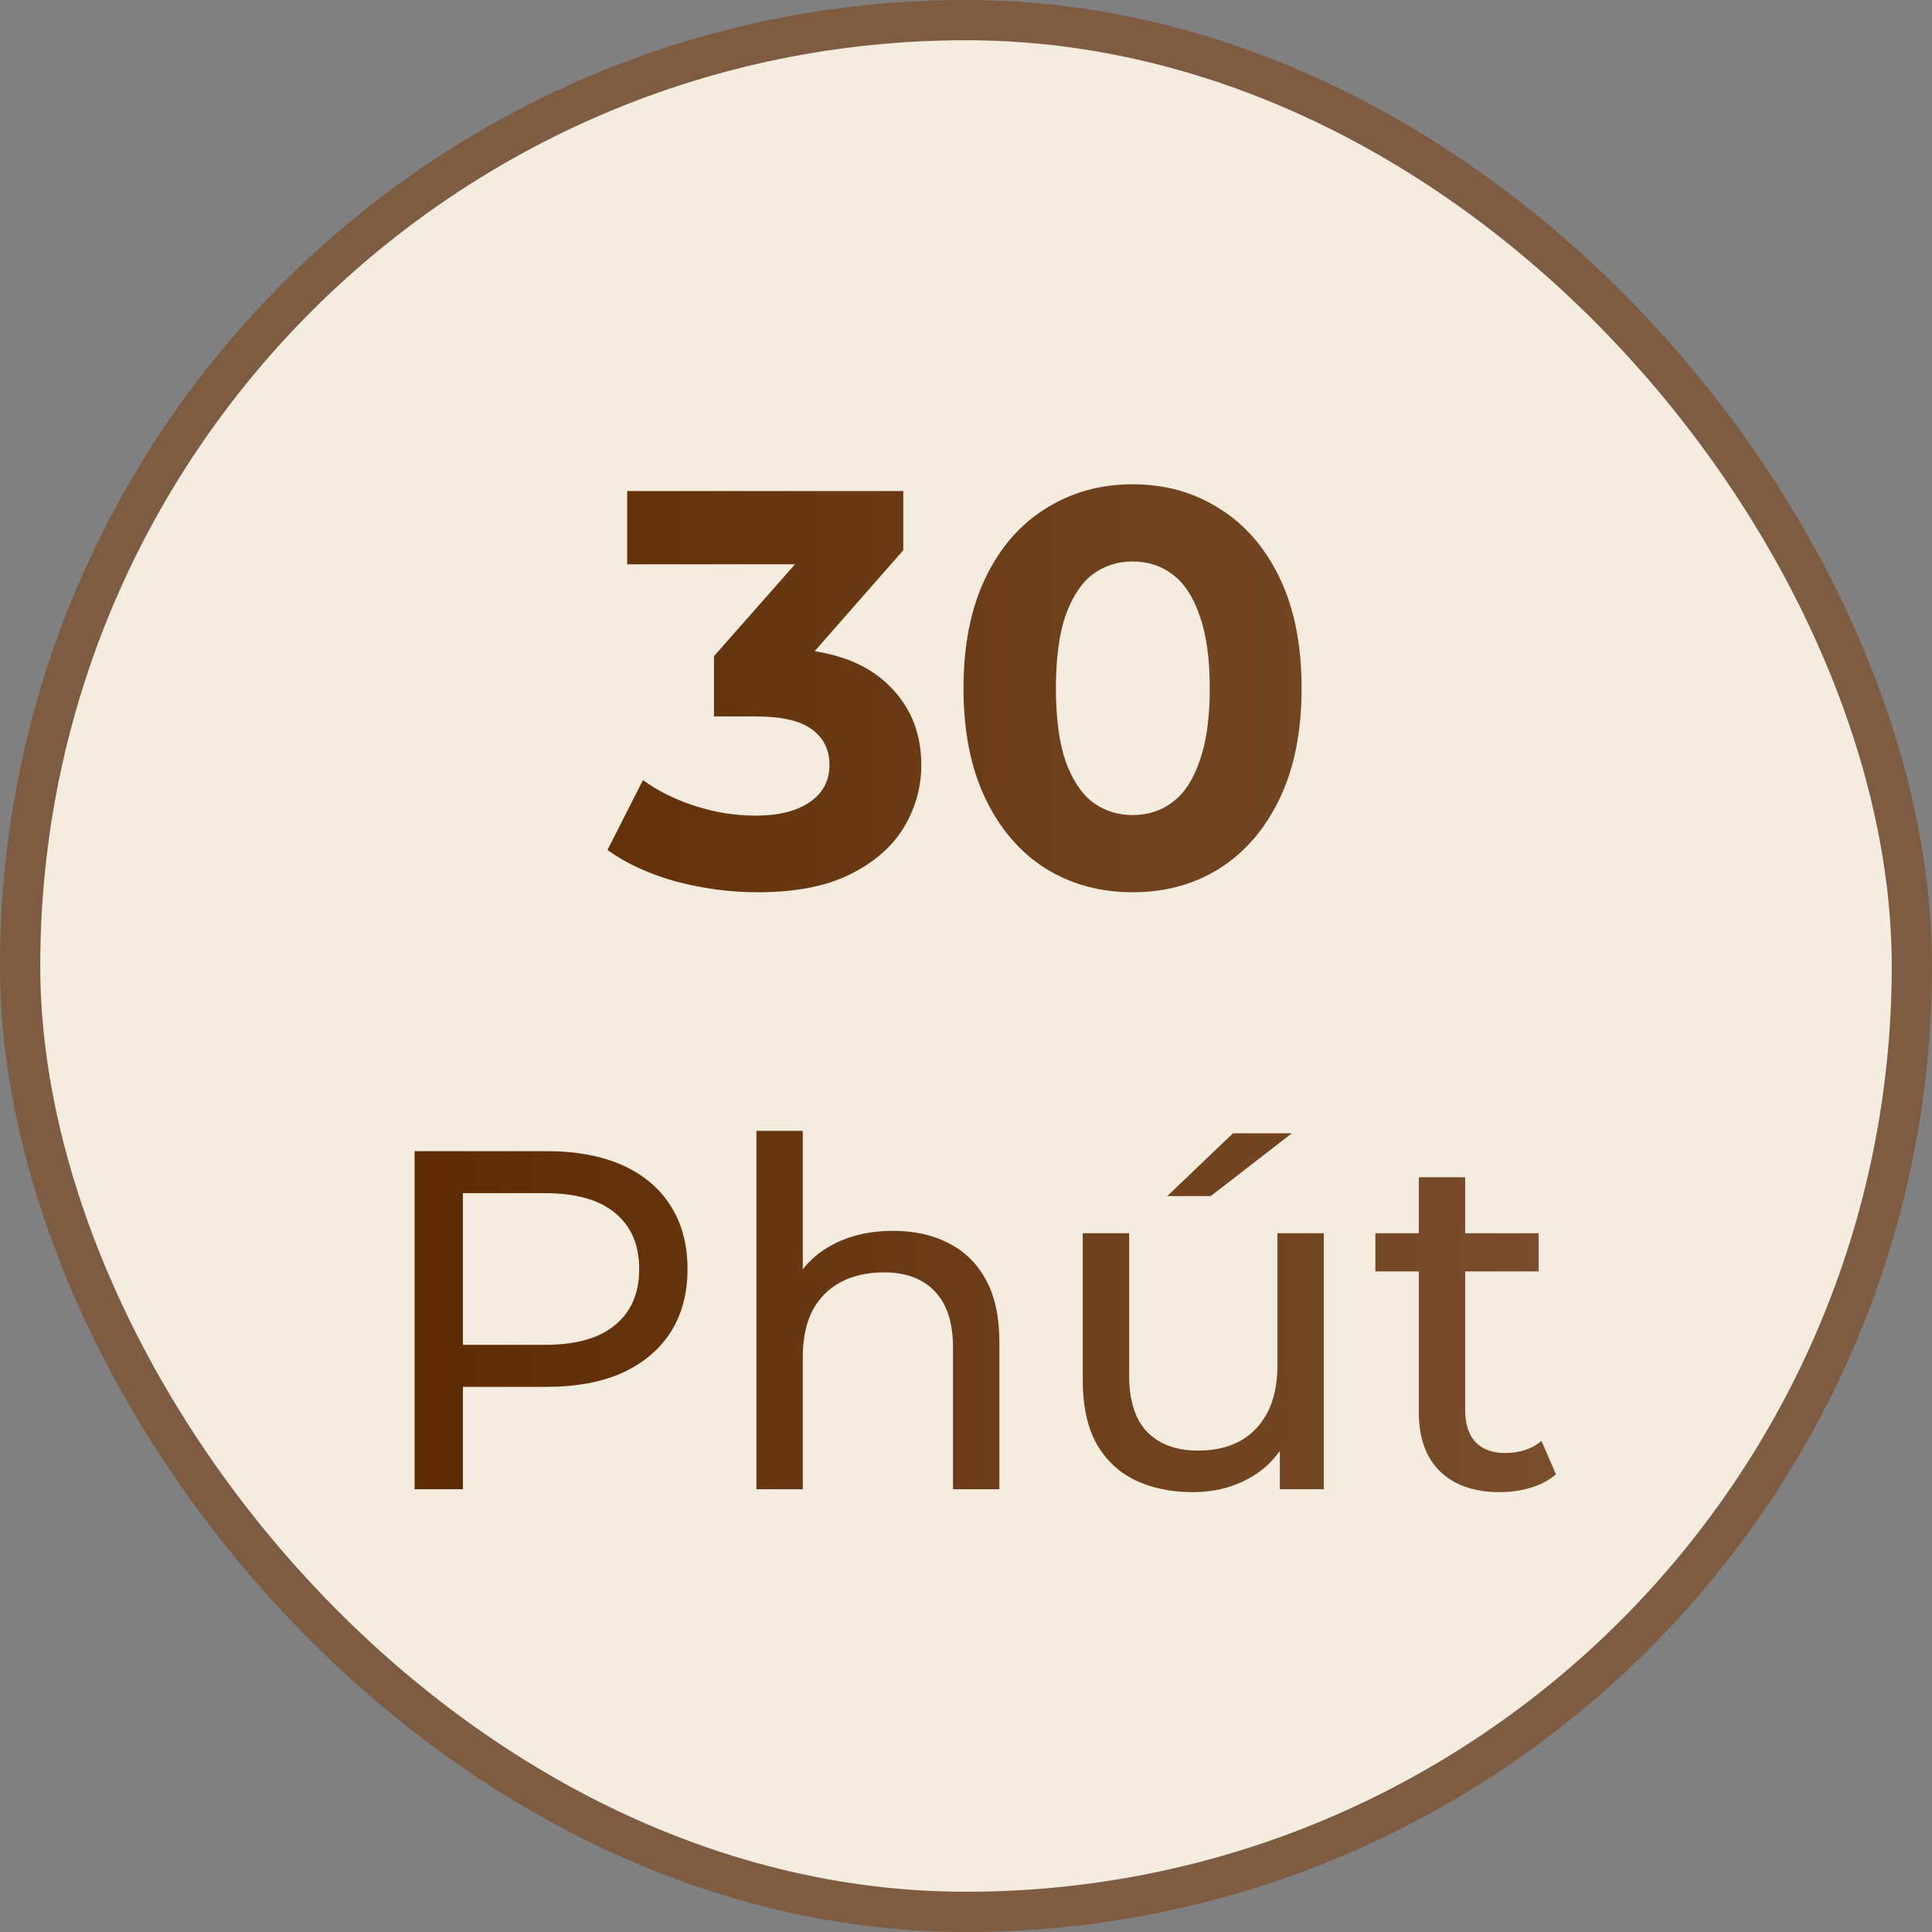
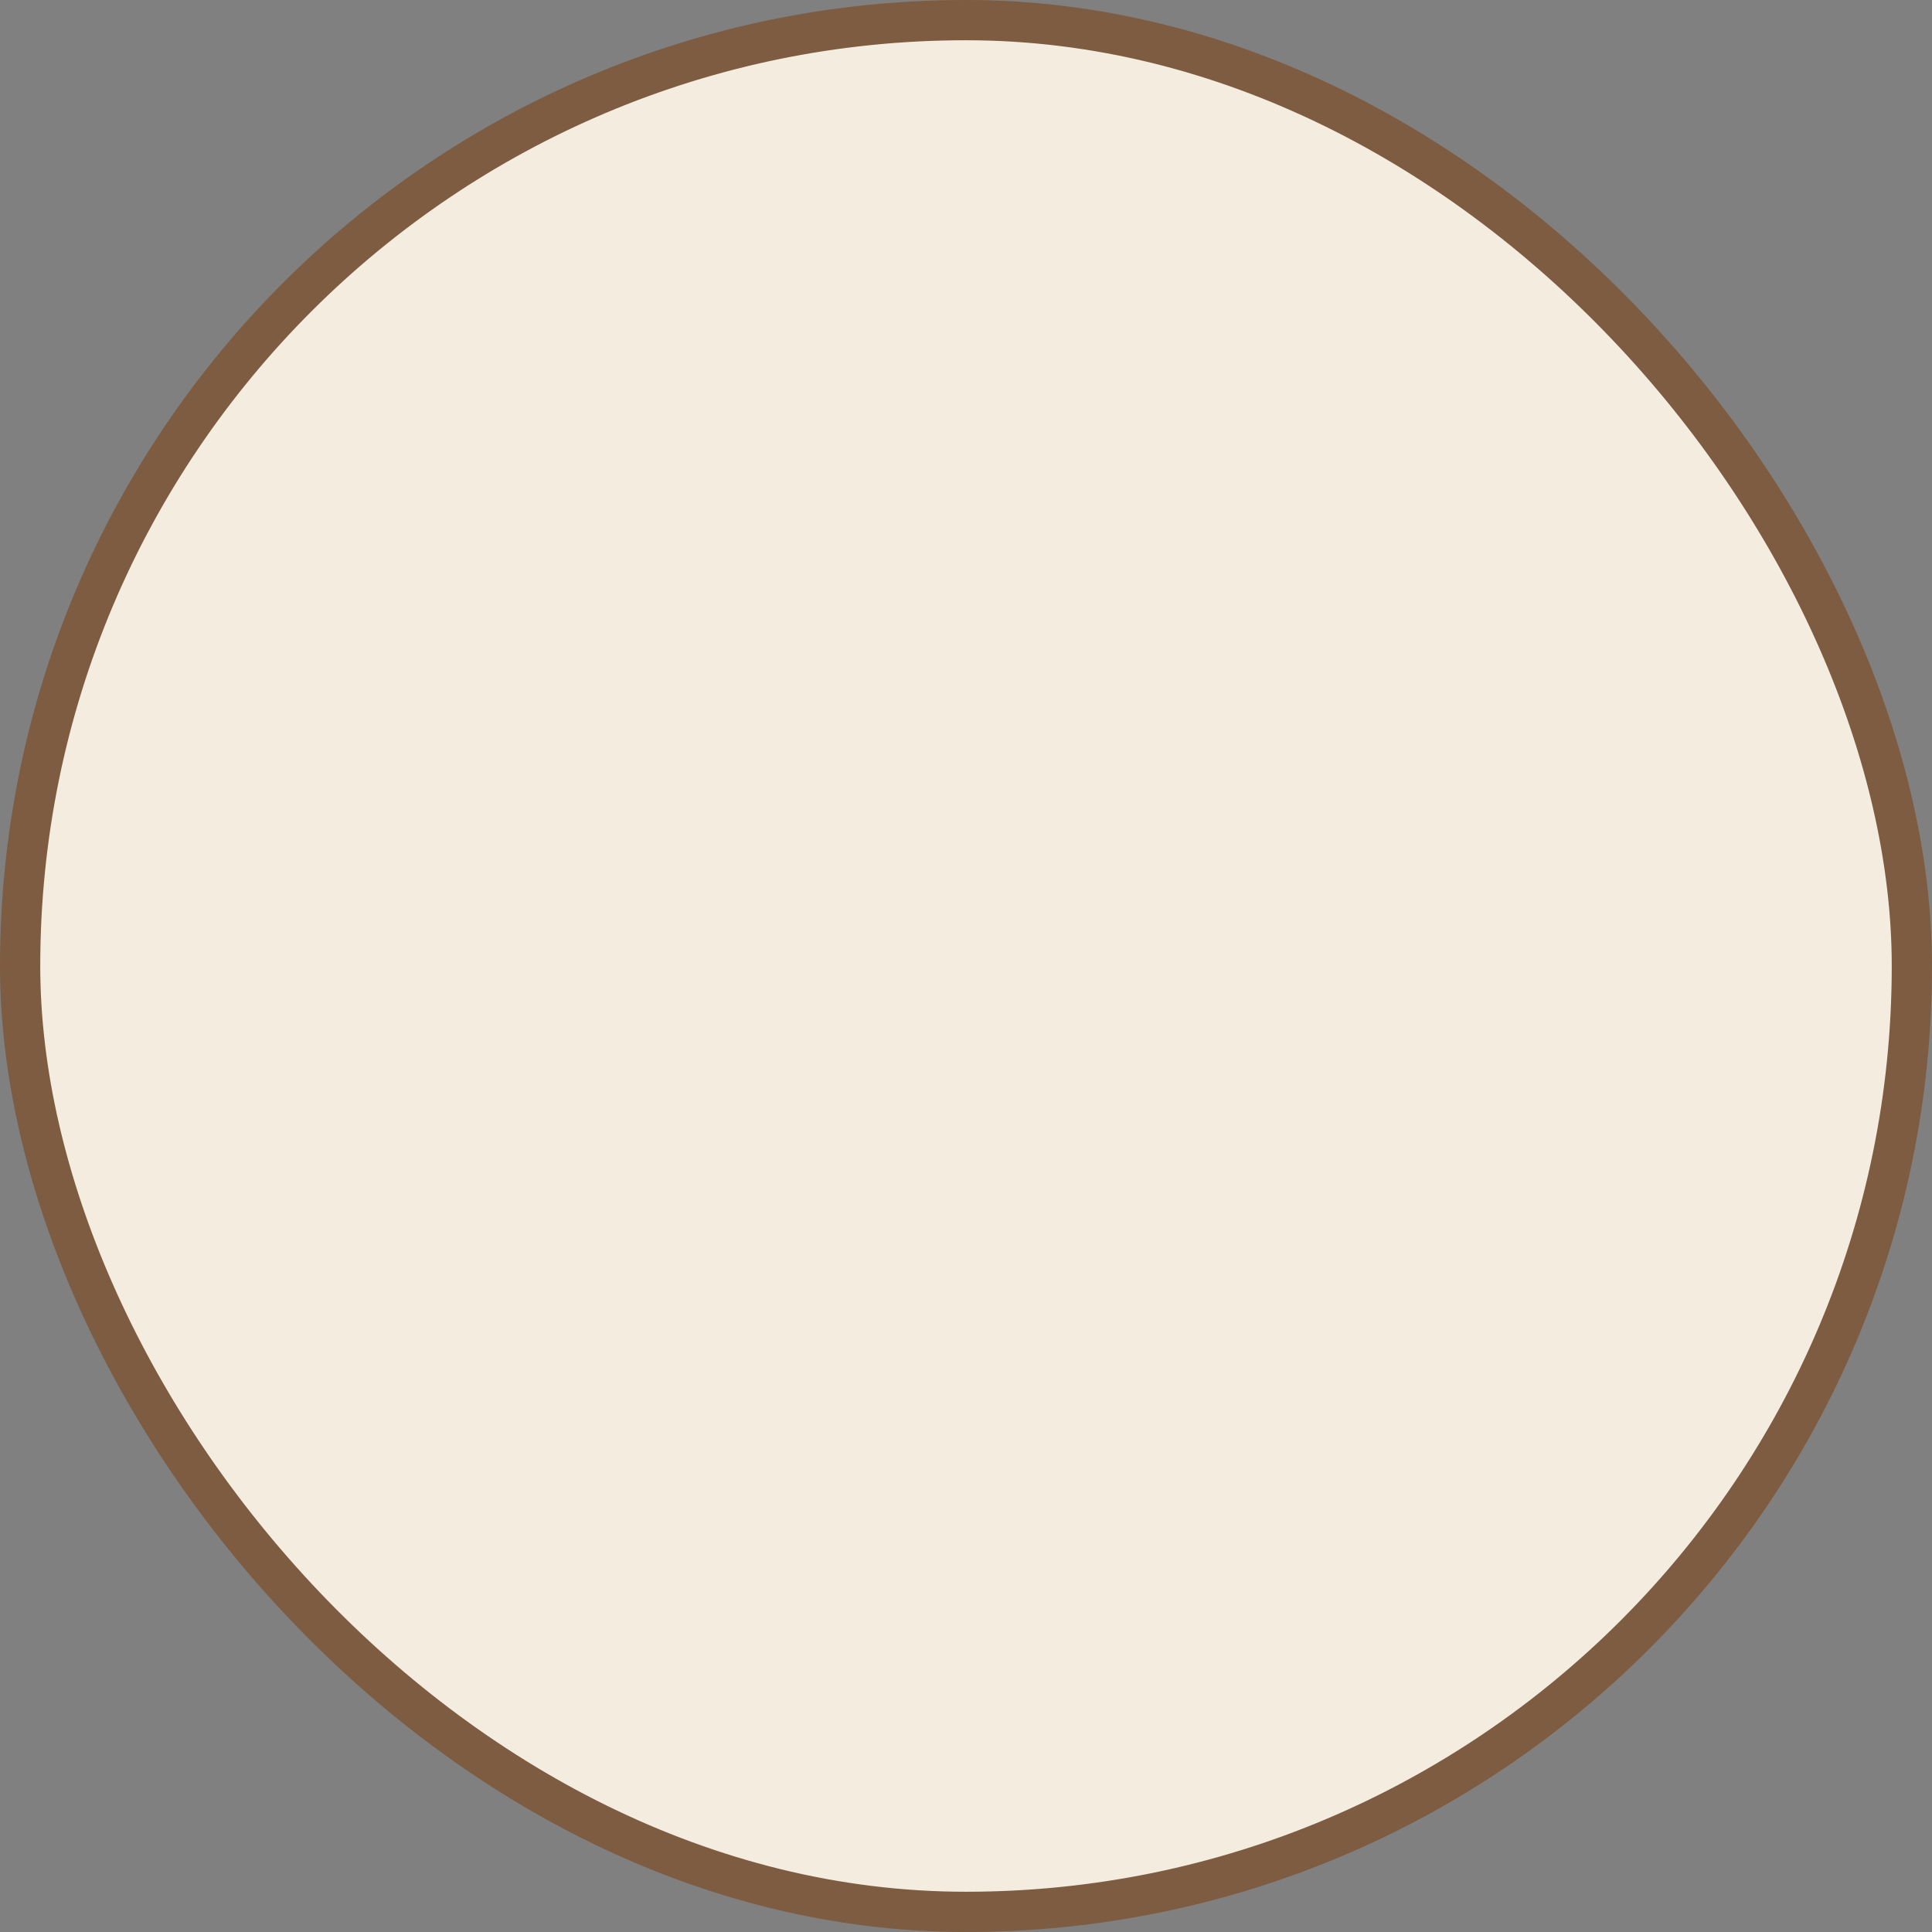
<svg xmlns="http://www.w3.org/2000/svg" width="48" height="48" viewBox="0 0 48 48" fill="none">
  <rect x="0" y="0" width="48" height="48" fill="#808080" stroke="none" />
  <rect x="0.5" y="0.5" width="47" height="47" rx="23.5" fill="#F5ECE0" />
  <rect x="0.5" y="0.5" width="47" height="47" rx="23.5" stroke="#7D5C41" />
-   <path d="M18.83 22.168C18.149 22.168 17.472 22.079 16.8 21.902C16.128 21.715 15.559 21.454 15.092 21.118L15.974 19.382C16.348 19.653 16.782 19.867 17.276 20.026C17.771 20.185 18.27 20.264 18.774 20.264C19.344 20.264 19.792 20.152 20.118 19.928C20.445 19.704 20.608 19.396 20.608 19.004C20.608 18.631 20.464 18.337 20.174 18.122C19.885 17.907 19.418 17.8 18.774 17.8H17.738V16.302L20.468 13.208L20.72 14.02H15.582V12.2H22.442V13.67L19.726 16.764L18.578 16.106H19.236C20.44 16.106 21.35 16.377 21.966 16.918C22.582 17.459 22.89 18.155 22.89 19.004C22.89 19.555 22.746 20.073 22.456 20.558C22.167 21.034 21.724 21.421 21.126 21.72C20.529 22.019 19.764 22.168 18.83 22.168ZM28.138 22.168C27.335 22.168 26.616 21.972 25.982 21.58C25.347 21.179 24.848 20.6 24.484 19.844C24.12 19.088 23.938 18.173 23.938 17.1C23.938 16.027 24.12 15.112 24.484 14.356C24.848 13.6 25.347 13.026 25.982 12.634C26.616 12.233 27.335 12.032 28.138 12.032C28.95 12.032 29.668 12.233 30.294 12.634C30.928 13.026 31.428 13.6 31.792 14.356C32.156 15.112 32.338 16.027 32.338 17.1C32.338 18.173 32.156 19.088 31.792 19.844C31.428 20.6 30.928 21.179 30.294 21.58C29.668 21.972 28.95 22.168 28.138 22.168ZM28.138 20.25C28.52 20.25 28.852 20.143 29.132 19.928C29.421 19.713 29.645 19.373 29.804 18.906C29.972 18.439 30.056 17.837 30.056 17.1C30.056 16.363 29.972 15.761 29.804 15.294C29.645 14.827 29.421 14.487 29.132 14.272C28.852 14.057 28.52 13.95 28.138 13.95C27.764 13.95 27.433 14.057 27.144 14.272C26.864 14.487 26.64 14.827 26.472 15.294C26.313 15.761 26.234 16.363 26.234 17.1C26.234 17.837 26.313 18.439 26.472 18.906C26.64 19.373 26.864 19.713 27.144 19.928C27.433 20.143 27.764 20.25 28.138 20.25Z" fill="url(#paint0_linear_2049_11467)" />
-   <path d="M10.301 37V28.6H13.577C14.313 28.6 14.941 28.716 15.461 28.948C15.981 29.18 16.381 29.516 16.661 29.956C16.941 30.396 17.081 30.92 17.081 31.528C17.081 32.136 16.941 32.66 16.661 33.1C16.381 33.532 15.981 33.868 15.461 34.108C14.941 34.34 14.313 34.456 13.577 34.456H10.961L11.501 33.892V37H10.301ZM11.501 34.012L10.961 33.412H13.541C14.309 33.412 14.889 33.248 15.281 32.92C15.681 32.592 15.881 32.128 15.881 31.528C15.881 30.928 15.681 30.464 15.281 30.136C14.889 29.808 14.309 29.644 13.541 29.644H10.961L11.501 29.044V34.012ZM22.189 30.58C22.709 30.58 23.165 30.68 23.557 30.88C23.957 31.08 24.269 31.384 24.493 31.792C24.717 32.2 24.829 32.716 24.829 33.34V37H23.677V33.472C23.677 32.856 23.525 32.392 23.221 32.08C22.925 31.768 22.505 31.612 21.961 31.612C21.553 31.612 21.197 31.692 20.893 31.852C20.589 32.012 20.353 32.248 20.185 32.56C20.025 32.872 19.945 33.26 19.945 33.724V37H18.793V28.096H19.945V32.356L19.717 31.9C19.925 31.484 20.245 31.16 20.677 30.928C21.109 30.696 21.613 30.58 22.189 30.58ZM29.637 37.072C29.093 37.072 28.613 36.972 28.197 36.772C27.789 36.572 27.469 36.268 27.237 35.86C27.013 35.444 26.901 34.924 26.901 34.3V30.64H28.053V34.168C28.053 34.792 28.201 35.26 28.497 35.572C28.801 35.884 29.225 36.04 29.769 36.04C30.169 36.04 30.517 35.96 30.813 35.8C31.109 35.632 31.337 35.392 31.497 35.08C31.657 34.76 31.737 34.376 31.737 33.928V30.64H32.889V37H31.797V35.284L31.977 35.74C31.769 36.164 31.457 36.492 31.041 36.724C30.625 36.956 30.157 37.072 29.637 37.072ZM29.001 29.716L30.633 28.156H32.097L30.081 29.716H29.001ZM37.266 37.072C36.626 37.072 36.13 36.9 35.778 36.556C35.426 36.212 35.25 35.72 35.25 35.08V29.248H36.402V35.032C36.402 35.376 36.486 35.64 36.654 35.824C36.83 36.008 37.078 36.1 37.398 36.1C37.758 36.1 38.058 36 38.298 35.8L38.658 36.628C38.482 36.78 38.27 36.892 38.022 36.964C37.782 37.036 37.53 37.072 37.266 37.072ZM34.17 31.588V30.64H38.226V31.588H34.17Z" fill="url(#paint1_linear_2049_11467)" />
  <defs>
    <linearGradient id="paint0_linear_2049_11467" x1="8" y1="16.5" x2="40" y2="16.5" gradientUnits="userSpaceOnUse">
      <stop stop-color="#5C2900" />
      <stop offset="1" stop-color="#7A4F2E" />
    </linearGradient>
    <linearGradient id="paint1_linear_2049_11467" x1="8" y1="32.5" x2="40" y2="32.5" gradientUnits="userSpaceOnUse">
      <stop stop-color="#5C2900" />
      <stop offset="1" stop-color="#7A4F2E" />
    </linearGradient>
  </defs>
</svg>